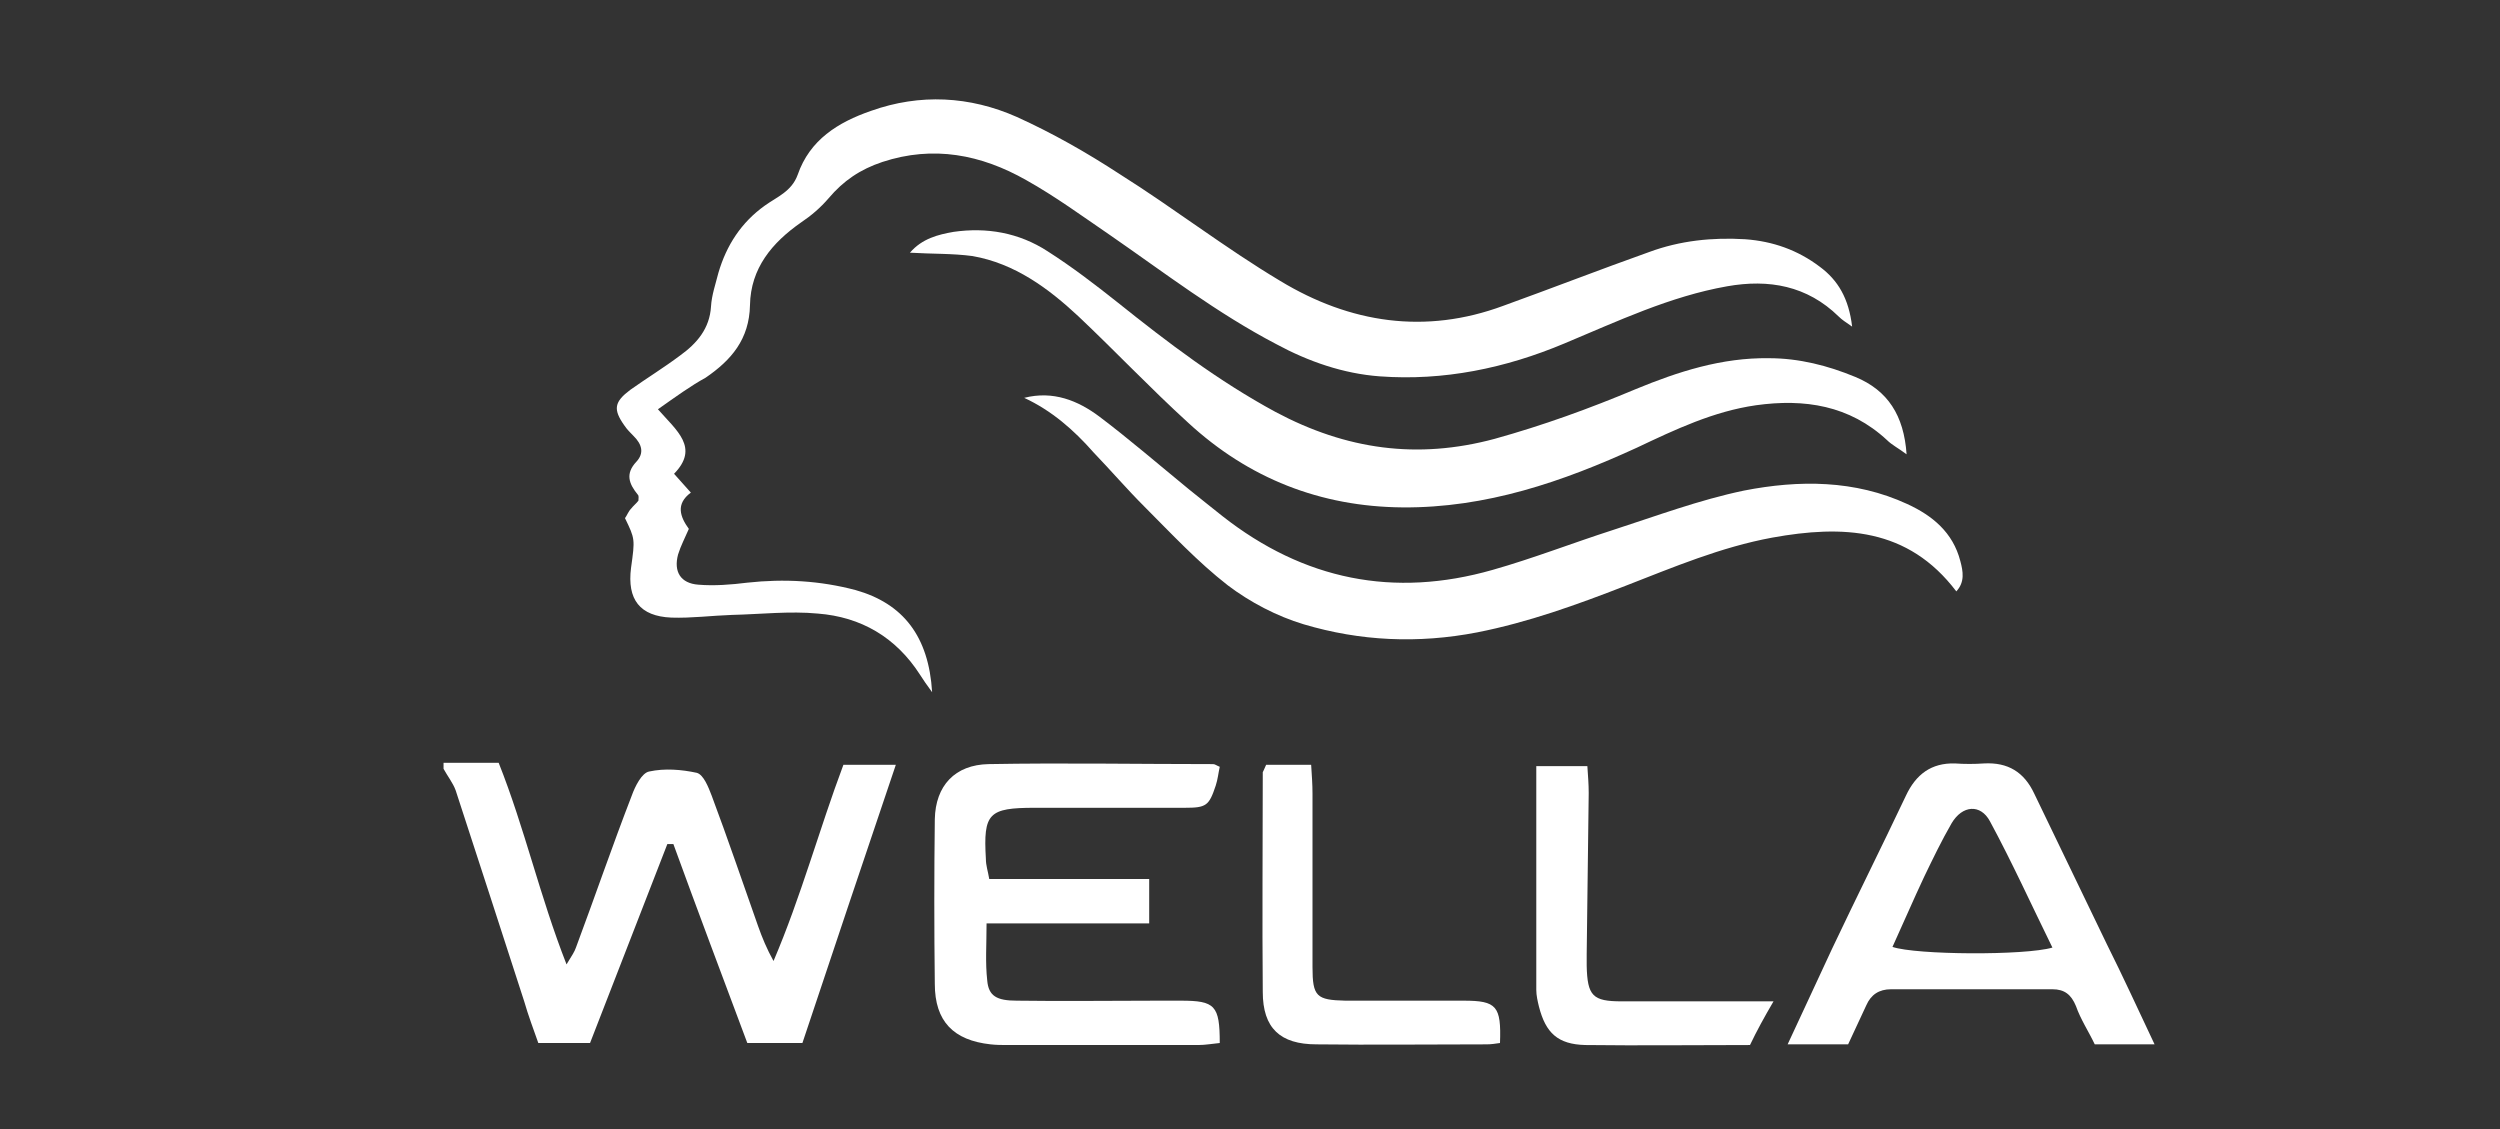
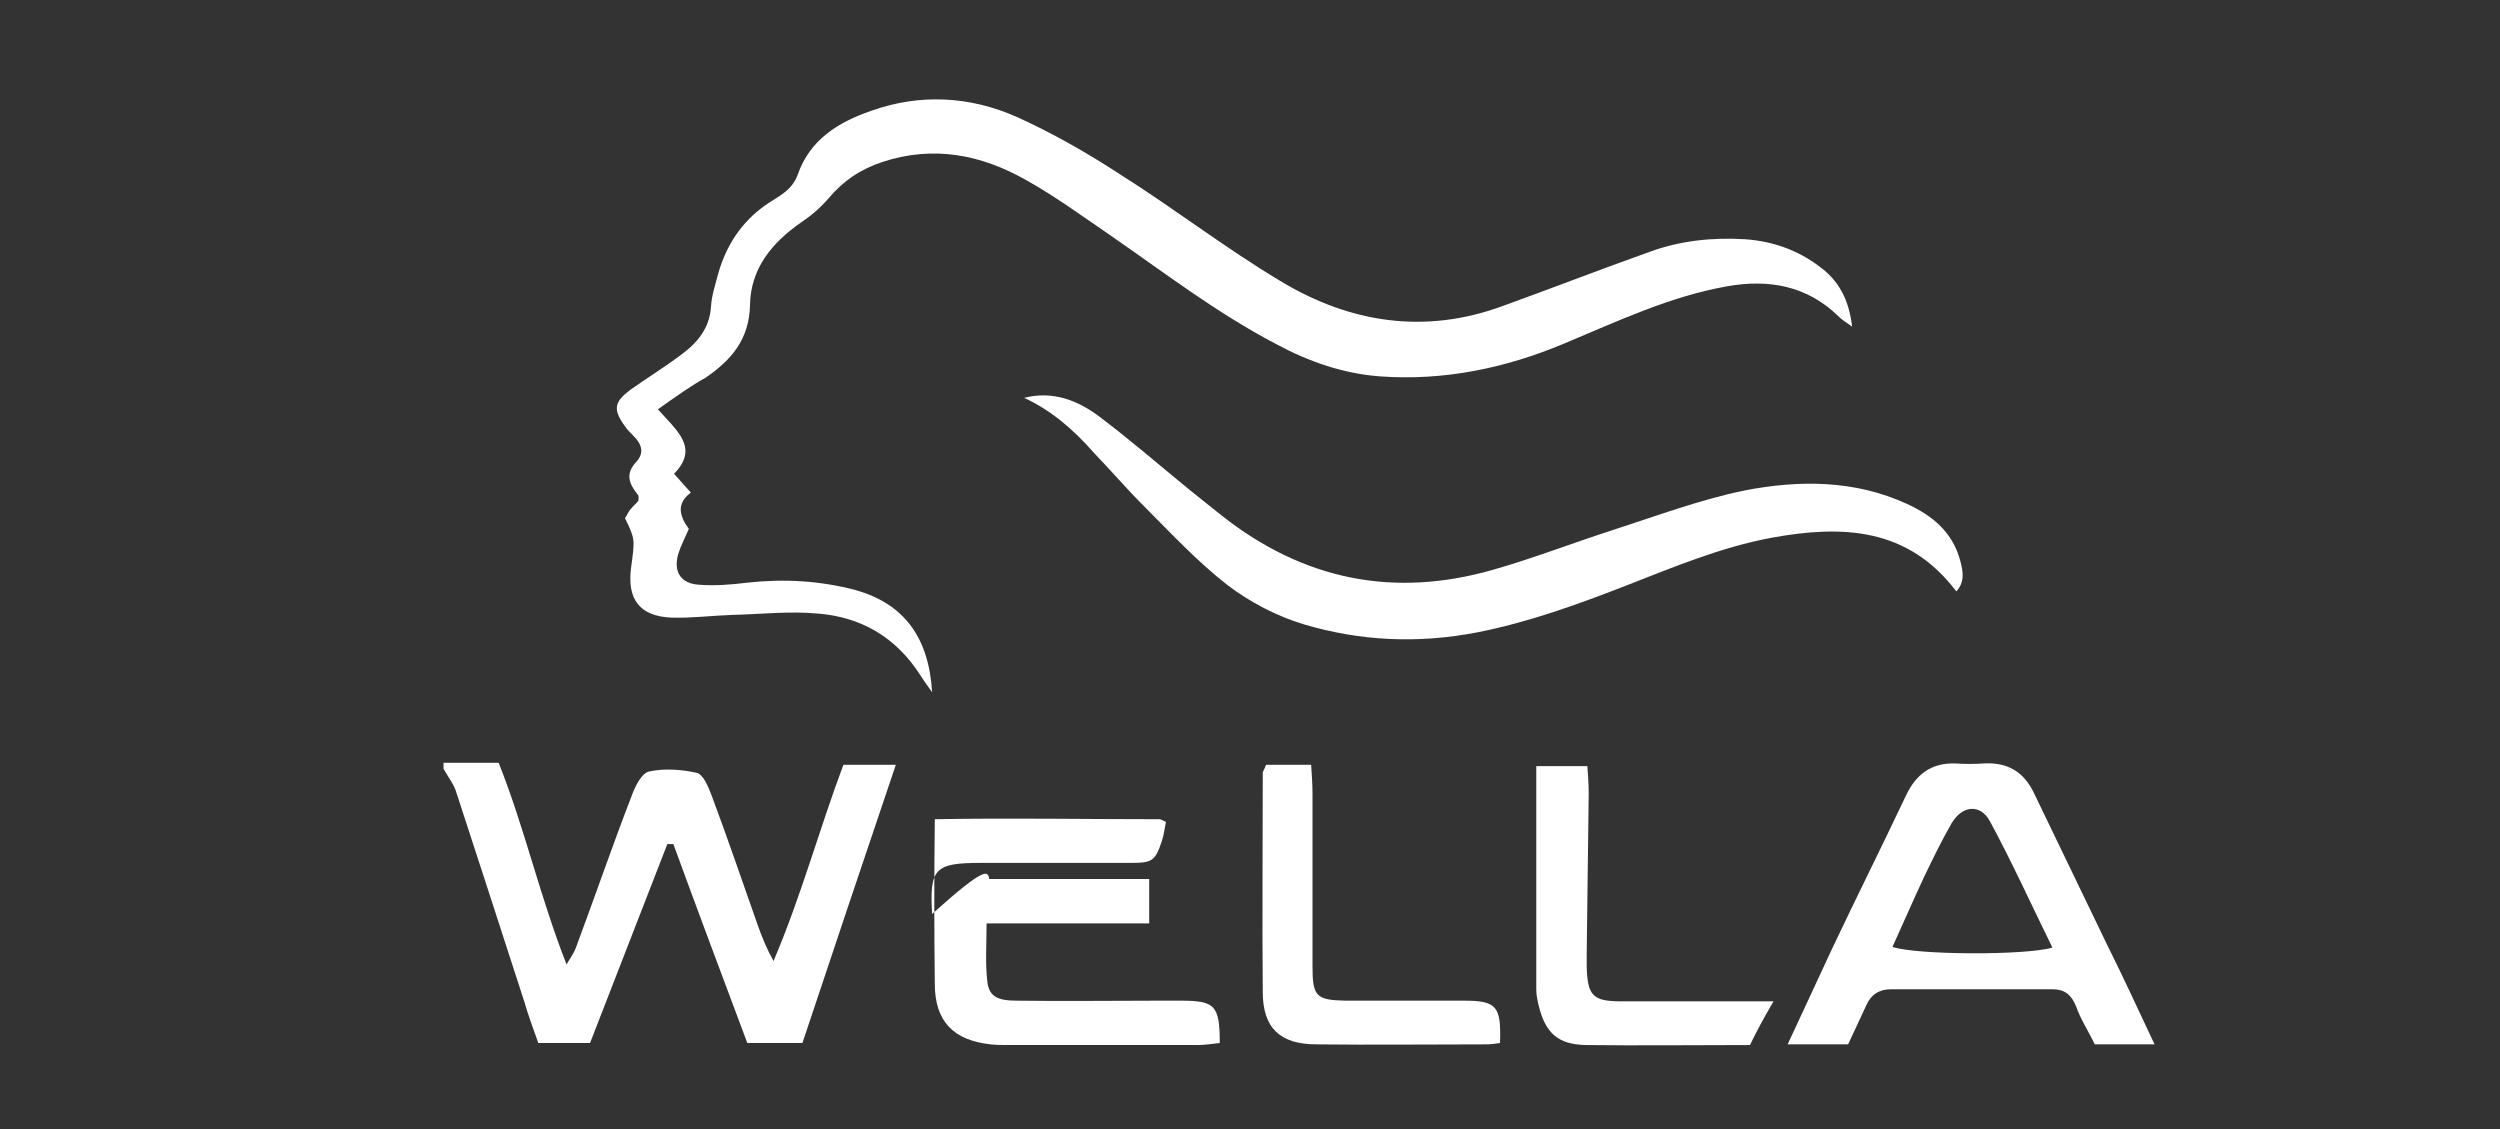
<svg xmlns="http://www.w3.org/2000/svg" version="1.1" id="Layer_2" x="0px" y="0px" viewBox="0 0 372 168" style="enable-background:new 0 0 372 168;" xml:space="preserve">
  <rect x="0" y="0" width="372" height="168" fill="#333333" stroke="none" />
  <style type="text/css"> .st0{fill:#FFFFFF;} </style>
  <g>
    <path class="st0" d="M66,113.5c2.7,0,5.4,0,8.2,0c3.9,9.8,6.1,19.8,10.1,30c0.8-1.3,1.2-1.9,1.4-2.5c2.8-7.5,5.4-15.1,8.3-22.6 c0.5-1.4,1.5-3.4,2.6-3.6c2.3-0.5,4.8-0.3,7.1,0.2c1,0.3,1.7,2.1,2.2,3.4c2.4,6.4,4.6,12.9,6.9,19.4c0.6,1.7,1.3,3.4,2.3,5.2 c4.1-9.6,6.8-19.6,10.4-29.2c2.6,0,5,0,7.8,0c-4.7,13.9-9.3,27.6-13.9,41.4c-2.7,0-5.3,0-8.2,0c-3.7-9.9-7.4-19.7-11-29.6 c-0.3,0-0.6,0-0.9,0c-3.8,9.8-7.6,19.6-11.5,29.6c-2.5,0-4.9,0-7.7,0c-0.7-2-1.5-4.1-2.1-6.2c-3.4-10.5-6.8-21-10.2-31.4 c-0.4-1.1-1.2-2.1-1.8-3.2C66,114.1,66,113.8,66,113.5z" />
    <path class="st0" d="M97.9,60.9c2.8,3.2,6.2,5.7,2.4,9.6c0.9,1,1.6,1.8,2.5,2.8c-2.3,1.7-1.6,3.6-0.3,5.4c-0.6,1.4-1.2,2.5-1.6,3.8 c-0.7,2.6,0.4,4.3,3,4.5c2.4,0.2,4.9,0,7.3-0.3c5.5-0.6,10.8-0.3,16.1,1.1c7.1,2,10.9,6.9,11.4,15.2c-0.8-1.1-1.3-1.8-1.8-2.6 c-3.6-5.6-8.8-8.6-15.2-9.1c-4.2-0.4-8.5,0.1-12.8,0.2c-3,0.1-6,0.5-9,0.4c-4.7-0.2-6.6-2.7-6-7.4c0.6-4.3,0.6-4.3-0.9-7.4 c0.3-0.4,0.5-1,0.9-1.4c0.3-0.4,0.8-0.8,1.1-1.2c0-0.4,0.1-0.7-0.1-0.9c-1.3-1.6-1.9-3.1-0.2-4.9c1.2-1.3,0.8-2.6-0.4-3.8 c-0.5-0.5-1-1-1.4-1.6c-1.7-2.4-1.5-3.5,0.9-5.3c2.4-1.7,5-3.3,7.4-5.1c2.5-1.8,4.4-4,4.6-7.3c0.1-1.7,0.7-3.4,1.1-5 c1.2-4.1,3.4-7.5,6.9-10c1.8-1.3,4-2.1,4.9-4.6c1.8-5.2,6-7.8,10.9-9.5c7.3-2.6,14.7-2.2,21.7,0.9c5.3,2.4,10.4,5.3,15.3,8.5 c8.1,5.1,15.7,11,23.9,15.9c10.4,6.3,21.6,8,33.2,3.7c7.2-2.6,14.4-5.4,21.7-8c4.6-1.7,9.4-2.2,14.3-1.9c4.1,0.3,7.8,1.6,11.1,4.1 c2.7,2,4.3,4.7,4.8,8.9c-1-0.7-1.5-1-2-1.5c-4.7-4.6-10.4-5.6-16.6-4.5c-8.5,1.5-16.3,5.2-24.2,8.5c-8.8,3.7-18,5.6-27.5,4.9 c-5.4-0.4-10.6-2.2-15.4-4.8c-8.8-4.6-16.6-10.6-24.7-16.2c-4.1-2.8-8.2-5.8-12.5-8.2c-6.7-3.8-13.8-5.2-21.4-2.7 c-3.3,1.1-5.8,2.8-8,5.4c-1.2,1.4-2.6,2.6-4.1,3.6c-4.3,3-7.5,6.8-7.6,12.3c-0.1,5.1-2.8,8.2-6.6,10.8 C102.8,57.4,100.6,59,97.9,60.9z" />
-     <path class="st0" d="M135.4,37.6c1.8-2.1,4.2-2.7,6.5-3.1c4.9-0.7,9.7,0.1,14,2.9c3.6,2.3,7,4.9,10.4,7.6c7.5,6,15,11.7,23.5,16.3 c10.5,5.6,21.1,7.1,32.6,4c7.2-2,14.1-4.5,21-7.4c6.3-2.6,12.8-4.7,19.8-4.6c4.5,0,8.8,1.1,12.9,2.8c4.8,2,7.2,5.7,7.6,11.5 c-1.2-0.9-2.2-1.4-2.9-2.1c-5.6-5.2-12.3-6.2-19.5-5.2c-6.3,0.9-12,3.6-17.7,6.3c-11.1,5.1-22.5,9-34.9,8.9 c-12.2-0.1-22.9-4.3-31.9-12.6c-5.6-5.1-10.8-10.6-16.3-15.8c-4.5-4.2-9.5-7.9-15.8-9C141.7,37.7,138.7,37.8,135.4,37.6z" />
    <path class="st0" d="M152.4,59.2c4.3-1.1,8,0.4,11.2,2.8c4.5,3.4,8.9,7.2,13.3,10.8c1.7,1.4,3.4,2.7,5,4c12.1,9.5,25.5,12.2,40.2,8 c6-1.7,11.9-4,17.8-5.9c6.5-2.1,12.9-4.5,19.6-5.9c8.2-1.6,16.5-1.6,24.3,2c3.7,1.7,6.8,4.2,7.9,8.5c0.4,1.5,0.7,3.1-0.6,4.5 c-7.2-9.5-16.9-9.9-27.4-8c-7.6,1.4-14.7,4.4-21.9,7.2c-7.2,2.8-14.4,5.4-22,6.9c-8.8,1.7-17.4,1.3-25.8-1.2c-4-1.2-8-3.3-11.3-5.8 c-4.5-3.5-8.4-7.7-12.4-11.7c-2.6-2.6-5.1-5.5-7.6-8.1C159.8,64,156.5,61.1,152.4,59.2z" />
-     <path class="st0" d="M147.2,130.8c7.9,0,15.7,0,23.8,0c0,2.3,0,4.2,0,6.6c-7.9,0-15.8,0-24.2,0c0,3.2-0.2,5.8,0.1,8.5 c0.2,2.3,1.4,3,4.4,3c7,0.1,14,0,21,0c1.1,0,2.3,0,3.4,0c5.1,0,5.8,0.7,5.8,6.3c-1.1,0.1-2.1,0.3-3.2,0.3c-9.4,0-18.8,0-28.3,0 c-0.9,0-1.7,0-2.6-0.1c-5.5-0.6-8.3-3.4-8.3-9c-0.1-8.2-0.1-16.3,0-24.5c0.1-5,3-8.1,8-8.2c11.1-0.2,22.3,0,33.4,0 c0.3,0,0.5,0.2,1,0.4c-0.2,0.9-0.3,1.9-0.6,2.8c-1,3-1.4,3.3-4.6,3.3c-7.4,0-14.8,0-22.3,0c-6.9,0-7.7,0.8-7.3,7.6 C146.7,128.8,147,129.6,147.2,130.8z" />
+     <path class="st0" d="M147.2,130.8c7.9,0,15.7,0,23.8,0c0,2.3,0,4.2,0,6.6c-7.9,0-15.8,0-24.2,0c0,3.2-0.2,5.8,0.1,8.5 c0.2,2.3,1.4,3,4.4,3c7,0.1,14,0,21,0c1.1,0,2.3,0,3.4,0c5.1,0,5.8,0.7,5.8,6.3c-1.1,0.1-2.1,0.3-3.2,0.3c-9.4,0-18.8,0-28.3,0 c-0.9,0-1.7,0-2.6-0.1c-5.5-0.6-8.3-3.4-8.3-9c-0.1-8.2-0.1-16.3,0-24.5c11.1-0.2,22.3,0,33.4,0 c0.3,0,0.5,0.2,1,0.4c-0.2,0.9-0.3,1.9-0.6,2.8c-1,3-1.4,3.3-4.6,3.3c-7.4,0-14.8,0-22.3,0c-6.9,0-7.7,0.8-7.3,7.6 C146.7,128.8,147,129.6,147.2,130.8z" />
    <path class="st0" d="M320.6,155.4c-3.3,0-5.9,0-8.9,0c-0.9-1.9-2.1-3.7-2.8-5.7c-0.7-1.7-1.7-2.5-3.5-2.5c-8,0-16,0-24,0 c-1.8,0-3,0.8-3.7,2.4c-0.9,1.9-1.8,3.9-2.7,5.8c-3,0-5.9,0-9,0c2.3-4.9,4.4-9.5,6.6-14.2c3.6-7.6,7.4-15.2,11-22.8 c1.5-3.2,3.8-4.9,7.3-4.8c1.4,0.1,2.9,0.1,4.3,0c3.6-0.2,6,1.3,7.5,4.5c3.6,7.5,7.2,14.9,10.8,22.4 C315.9,145.3,318.1,150.1,320.6,155.4z M281.6,140.9c3.5,1.2,19.7,1.3,23.8,0.1c-3.1-6.3-6-12.7-9.3-18.8c-1.4-2.6-4.1-2.4-5.7,0.3 c-1.5,2.6-2.8,5.3-4.1,8C284.7,133.9,283.2,137.4,281.6,140.9z" />
    <path class="st0" d="M260.4,155.5c-8.3,0-16.4,0.1-24.5,0c-4.1-0.1-5.9-1.8-6.9-5.7c-0.2-0.8-0.4-1.7-0.4-2.5c0-11,0-22,0-33.3 c2.7,0,5,0,7.6,0c0.1,1.5,0.2,2.7,0.2,4c-0.1,8-0.2,16-0.3,24c0,0.6,0,1.1,0,1.7c0.1,4.5,0.9,5.3,5.2,5.3c6,0,12,0,18,0 c1.4,0,2.8,0,4.6,0C262.5,151.4,261.4,153.4,260.4,155.5z" />
    <path class="st0" d="M188.4,113.8c2.3,0,4.4,0,6.7,0c0.1,1.6,0.2,2.9,0.2,4.3c0,8.6,0,17.2,0,25.8c0,4.4,0.6,4.9,4.9,5 c5.9,0,11.7,0,17.6,0c4.9,0,5.6,0.8,5.4,6.3c-0.7,0.1-1.3,0.2-2,0.2c-8.4,0-16.9,0.1-25.3,0c-5.4,0-8-2.4-8-7.8 c-0.1-10.9,0-21.8,0-32.7C188,114.7,188.1,114.5,188.4,113.8z" />
  </g>
</svg>